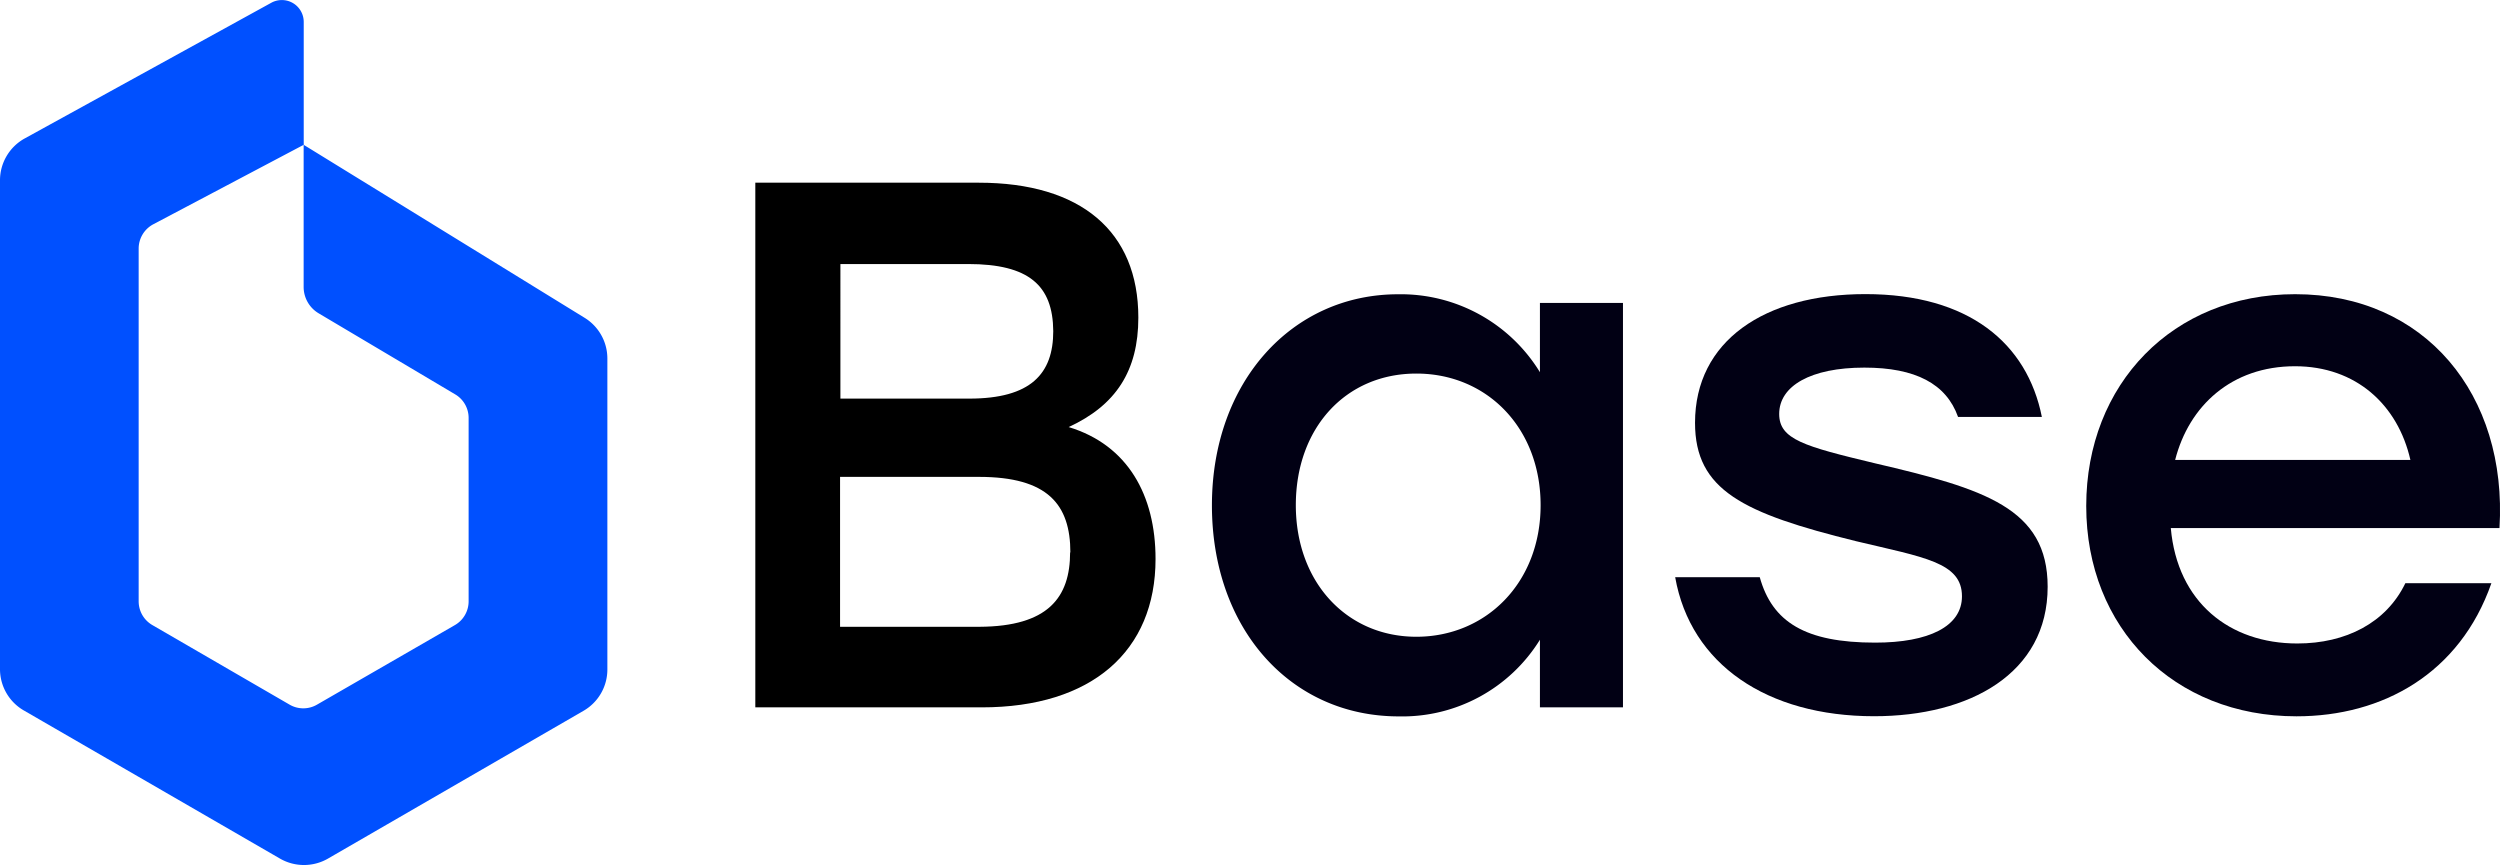
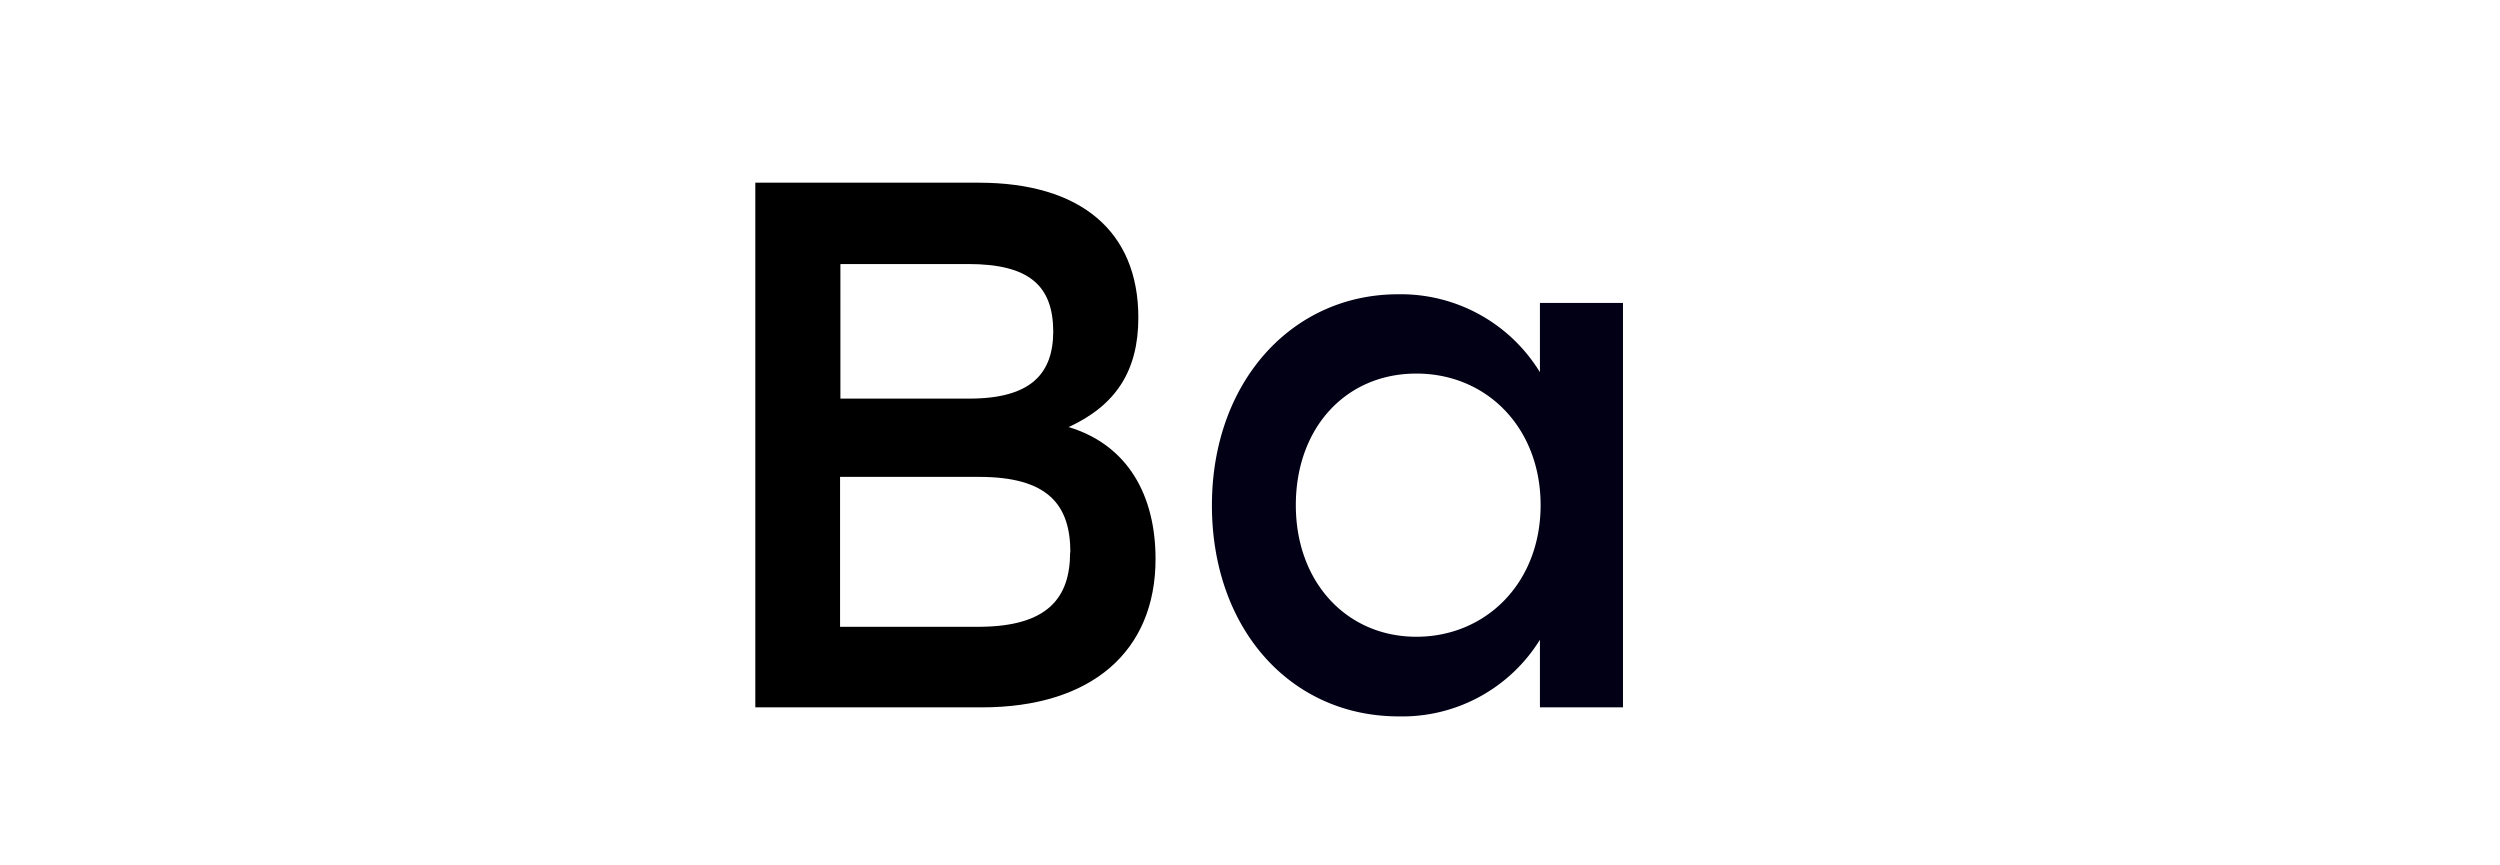
<svg xmlns="http://www.w3.org/2000/svg" viewBox="0 0 293.52 101.56">
  <defs>
    <style>.cls-1{fill:#010014;}.cls-2{fill:#0050ff;}</style>
  </defs>
  <g id="Layer_2" data-name="Layer 2">
    <g id="Layer_1-2" data-name="Layer 1">
      <path class="cls-1" d="M190.55,35.57V83.05H180.8V75.11a19,19,0,0,1-16.58,9c-12.69,0-21.93-10.28-21.93-24.78s9.41-24.78,21.85-24.78a19.15,19.15,0,0,1,16.66,9.15V35.57Zm-9.67,23.74c0-9.07-6.3-15.45-14.59-15.45s-14.15,6.38-14.15,15.45,6,15.45,14.15,15.45S180.88,68.46,180.88,59.31Z" />
-       <path class="cls-1" d="M196.68,67.77h9.93c1.47,5.27,5.35,7.68,13.55,7.68,6.3,0,10.19-1.9,10.19-5.44,0-4-4.49-4.57-12.43-6.47-13.3-3.28-18.91-6-18.91-13.9,0-9.58,8.12-15.11,20-15.11,12.17,0,19,5.79,20.72,14.42h-9.84c-1.38-3.89-5-5.79-11-5.79-6.31,0-10,2.16-10,5.44,0,3,2.94,3.8,11.23,5.79,12.86,3,20.29,5.26,20.29,14.5,0,10.19-9.16,15.2-20.38,15.2C207.47,84.09,198.49,78,196.68,67.77Z" />
-       <path class="cls-1" d="M293.46,62H254.87c.77,8.72,6.9,13.55,14.85,13.55,5.69,0,10.44-2.42,12.69-7.08h10.1c-3.71,10.62-12.78,15.63-22.88,15.63-14.42,0-24.69-10.36-24.69-24.69s10.19-24.87,24.52-24.87C284.74,34.53,294.41,46.36,293.46,62Zm-38.08-8H283c-1.47-6.47-6.39-11-13.55-11C262,43,257,47.65,255.38,54Z" />
      <path d="M135.67,65.63c0,10.82-7.48,17.42-20.41,17.42H88.68V21.45h26.23c12,0,18.74,5.72,18.74,15.84,0,6.25-2.64,10.3-8.18,12.85C132.42,52.25,135.67,58.15,135.67,65.63ZM113.67,31h-15V46.8h15.13c7.22,0,9.86-2.91,9.86-7.92C123.62,33.51,120.8,31,113.67,31Zm12,33.88c0-5.64-2.64-8.89-10.73-8.89H98.63v17.6H115C123.09,73.55,125.64,70.12,125.64,64.84Z" />
-       <path class="cls-2" d="M71.31,42.09V78.6a5.6,5.6,0,0,1-2.81,4.86l-30,17.35a5.64,5.64,0,0,1-5.62,0l-30-17.35A5.6,5.6,0,0,1,0,78.6V21.17a5.61,5.61,0,0,1,2.91-4.92L31.86.32a2.57,2.57,0,0,1,3.8,2.25V17L18,26.33a3.23,3.23,0,0,0-1.72,2.85V70.6a3.22,3.22,0,0,0,1.61,2.79L34,82.73a3.2,3.2,0,0,0,3.22,0l16.19-9.34a3.22,3.22,0,0,0,1.61-2.79V49.07a3.21,3.21,0,0,0-1.58-2.77L37.42,36.79a3.6,3.6,0,0,1-1.77-3.1V17l33,20.32A5.61,5.61,0,0,1,71.31,42.09Z" />
    </g>
  </g>
</svg>